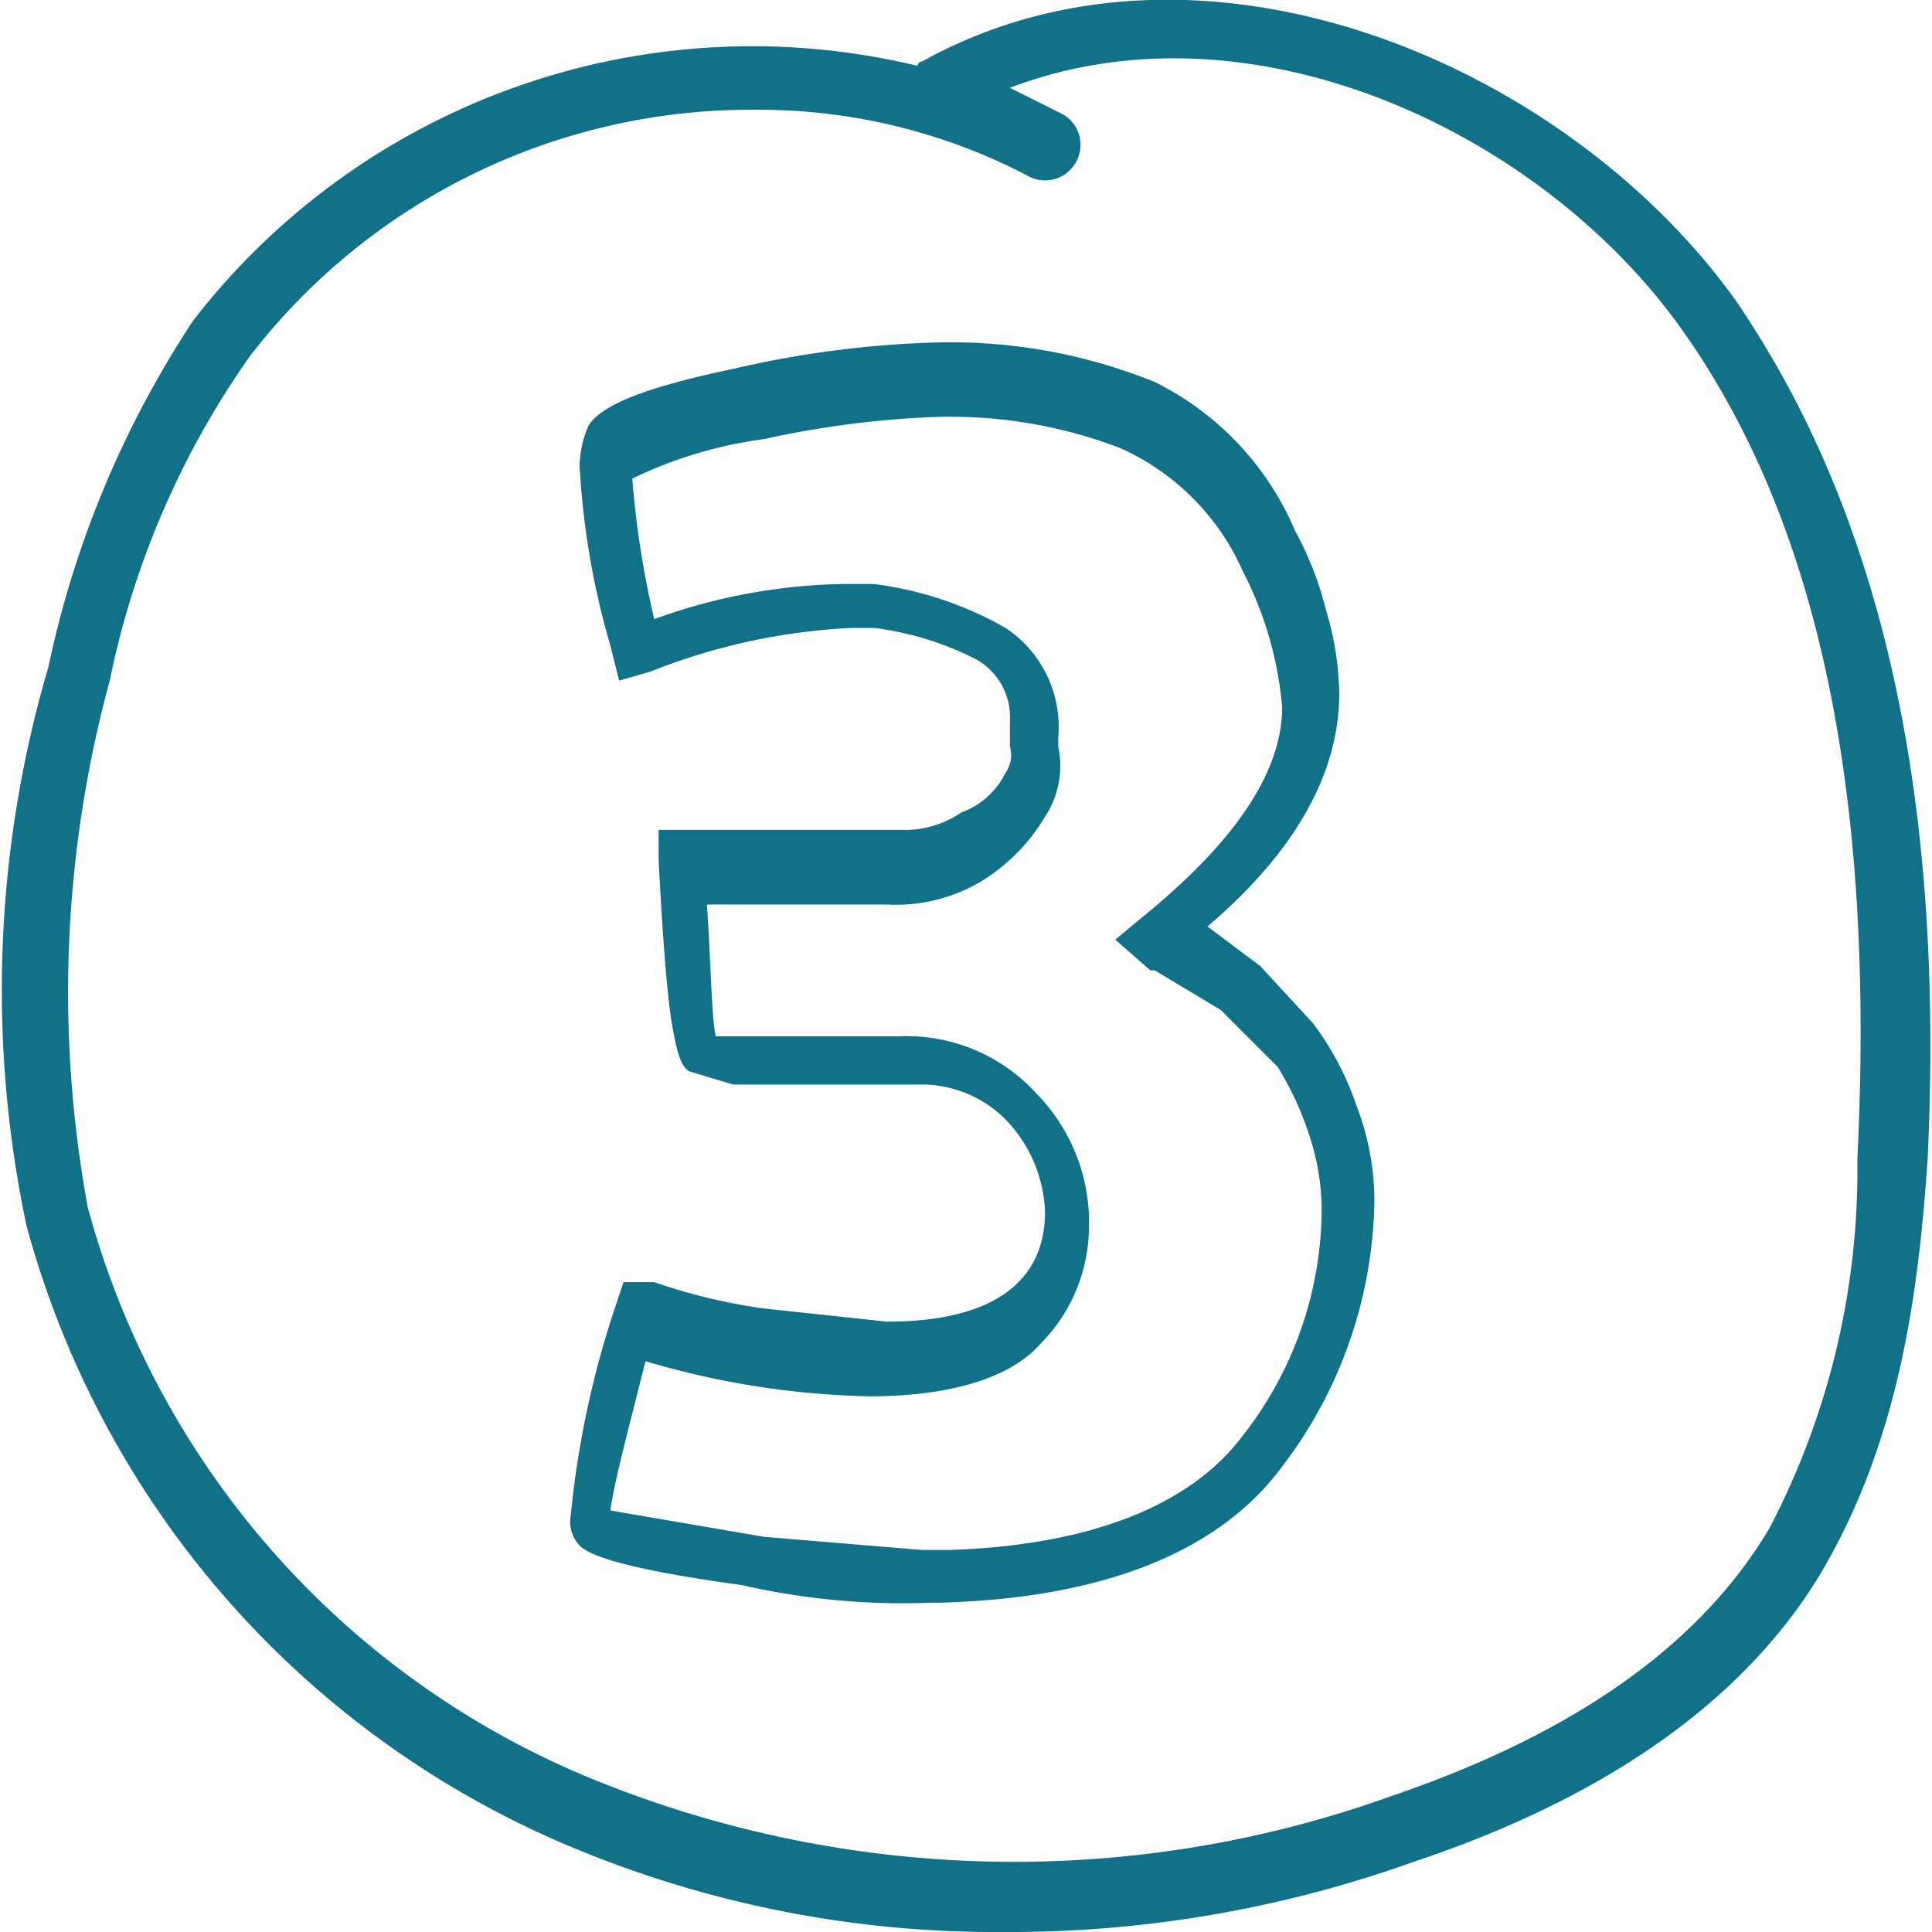
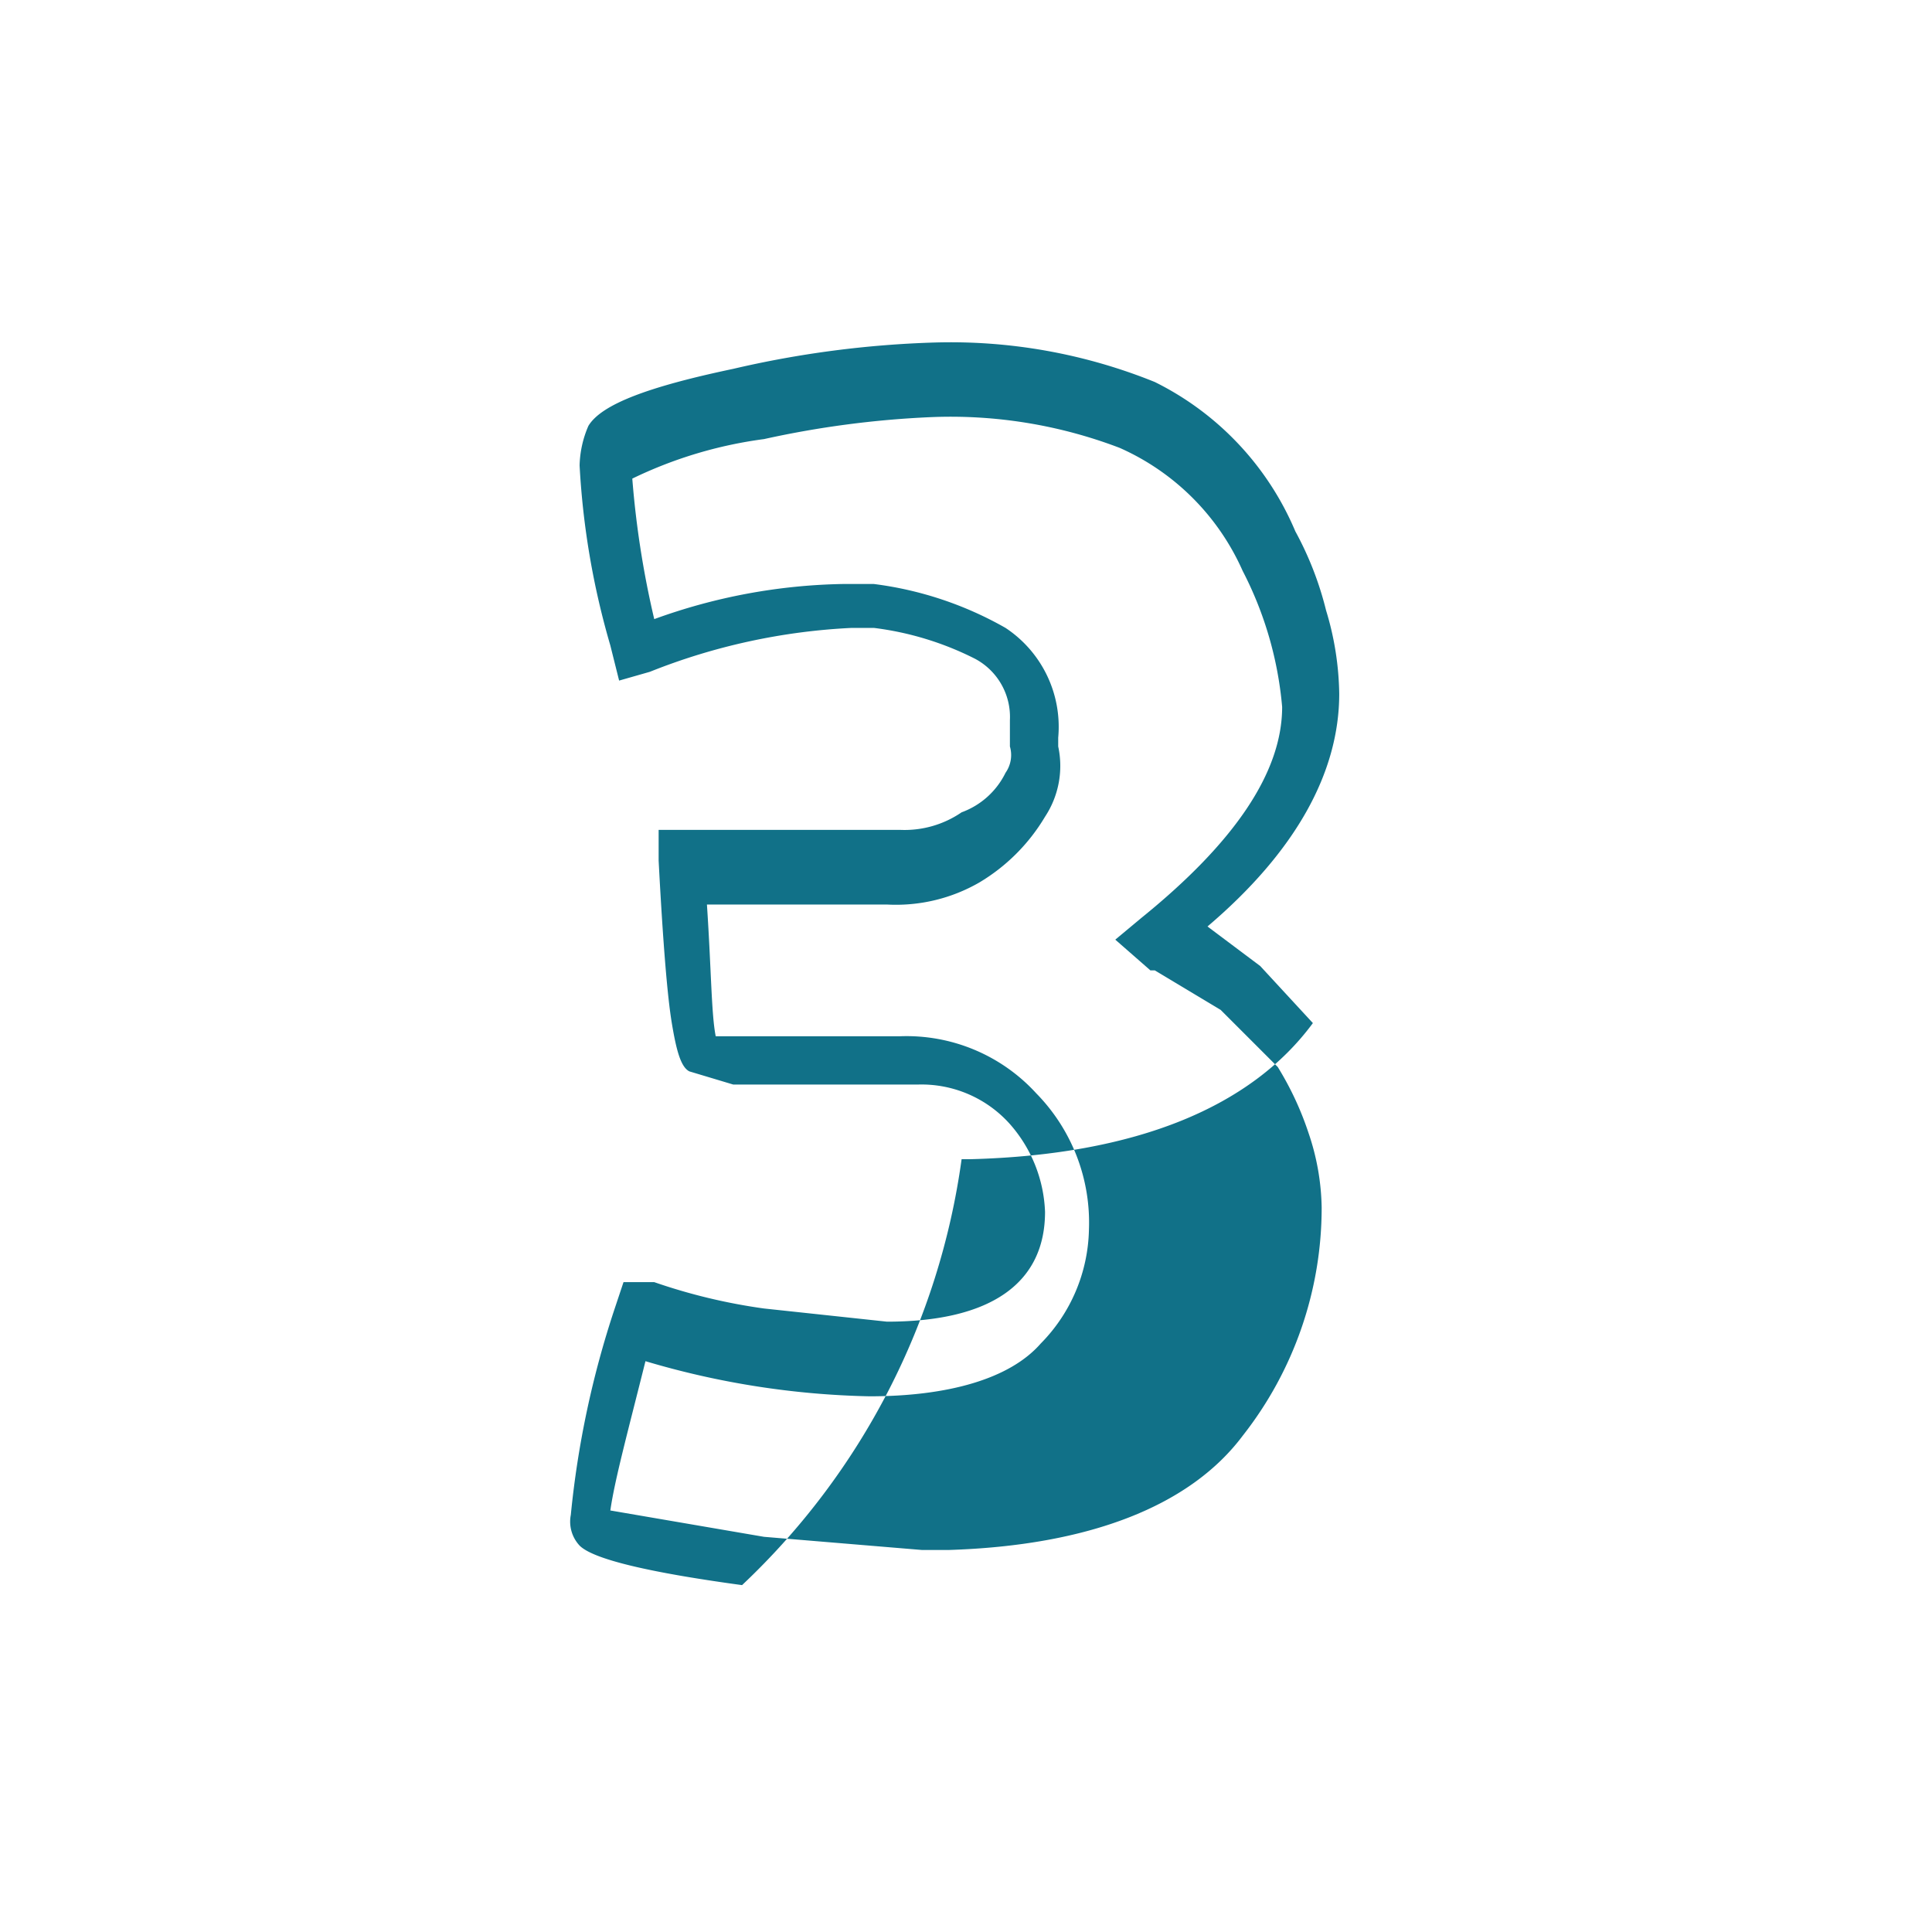
<svg xmlns="http://www.w3.org/2000/svg" width="44" height="44" viewBox="0 0 44 44">
  <defs>
    <style>
      .cls-1 {
        isolation: isolate;
      }

      .cls-2 {
        fill: #117188;
      }
    </style>
  </defs>
  <g id="Calque_2" data-name="Calque 2">
    <g id="numbers">
      <g id="number03_blue">
        <g class="cls-1">
-           <path class="cls-2" d="M16.9,36.1c-2.2-.3-3.4-.6-3.7-.9a.8.8,0,0,1-.2-.7,21.5,21.5,0,0,1,1-4.7l.2-.6h.7a13.1,13.1,0,0,0,2.5.6l2.8.3c2.4,0,3.6-.9,3.6-2.5a3.2,3.2,0,0,0-.8-2,2.7,2.7,0,0,0-2.1-.9H16.7l-1-.3c-.2-.1-.3-.5-.4-1.1s-.2-1.8-.3-3.7v-.7h5.5a2.3,2.3,0,0,0,1.4-.4,1.8,1.8,0,0,0,1-.9A.7.7,0,0,0,23,17v-.6a1.5,1.5,0,0,0-.8-1.4,7,7,0,0,0-2.3-.7h-.5a14.2,14.2,0,0,0-4.6,1l-.7.2-.2-.8a18,18,0,0,1-.7-4.1,2.4,2.4,0,0,1,.2-.9c.3-.5,1.4-.9,3.3-1.3a23.2,23.2,0,0,1,4.6-.6,12.4,12.4,0,0,1,5,.9,6.7,6.7,0,0,1,3.2,3.4,7.5,7.5,0,0,1,.7,1.8,6.8,6.8,0,0,1,.3,1.9c0,1.8-1,3.6-3,5.3l1.2.9,1.2,1.3a6.7,6.7,0,0,1,1,1.9,6,6,0,0,1,.4,2.2,10.2,10.2,0,0,1-2.1,6c-1.4,1.9-4,3-7.8,3.1h-.2A16.4,16.4,0,0,1,16.9,36.1Zm4.7-.8c3.2-.1,5.5-1,6.7-2.6a8.4,8.4,0,0,0,1.8-5.2,5.5,5.5,0,0,0-.3-1.7,7.1,7.1,0,0,0-.7-1.5L27.8,23l-1.5-.9h-.1l-.8-.7.6-.5c2.1-1.7,3.2-3.3,3.2-4.8a8.3,8.3,0,0,0-.9-3.1,5.5,5.5,0,0,0-2.8-2.8,10.8,10.8,0,0,0-4.3-.7,22,22,0,0,0-3.8.5,9.8,9.8,0,0,0-3,.9,21.2,21.2,0,0,0,.5,3.2,13.2,13.2,0,0,1,4.3-.8h.7a8.1,8.1,0,0,1,3,1,2.7,2.7,0,0,1,1.2,2.5V17a2.1,2.1,0,0,1-.3,1.6,4.3,4.3,0,0,1-1.5,1.5,3.8,3.8,0,0,1-2.1.5H16.1c.1,1.5.1,2.5.2,3h4.2a4,4,0,0,1,3.1,1.3A4.2,4.2,0,0,1,24.8,28a3.8,3.8,0,0,1-1.1,2.6c-.7.8-2.1,1.2-3.9,1.2a19.2,19.2,0,0,1-5.1-.8c-.4,1.6-.7,2.7-.8,3.4l3.5.6,3.6.3Z" />
+           <path class="cls-2" d="M16.9,36.1c-2.2-.3-3.4-.6-3.7-.9a.8.8,0,0,1-.2-.7,21.5,21.5,0,0,1,1-4.7l.2-.6h.7a13.1,13.1,0,0,0,2.5.6l2.8.3c2.4,0,3.6-.9,3.6-2.5a3.2,3.2,0,0,0-.8-2,2.7,2.7,0,0,0-2.1-.9H16.7l-1-.3c-.2-.1-.3-.5-.4-1.1s-.2-1.8-.3-3.7v-.7h5.5a2.3,2.3,0,0,0,1.4-.4,1.8,1.8,0,0,0,1-.9A.7.7,0,0,0,23,17v-.6a1.5,1.5,0,0,0-.8-1.4,7,7,0,0,0-2.3-.7h-.5a14.2,14.2,0,0,0-4.6,1l-.7.2-.2-.8a18,18,0,0,1-.7-4.1,2.4,2.4,0,0,1,.2-.9c.3-.5,1.4-.9,3.3-1.3a23.2,23.2,0,0,1,4.6-.6,12.4,12.4,0,0,1,5,.9,6.7,6.7,0,0,1,3.2,3.4,7.5,7.5,0,0,1,.7,1.8,6.8,6.8,0,0,1,.3,1.9c0,1.8-1,3.6-3,5.3l1.2.9,1.2,1.3c-1.4,1.9-4,3-7.8,3.1h-.2A16.4,16.4,0,0,1,16.9,36.1Zm4.7-.8c3.2-.1,5.5-1,6.7-2.6a8.4,8.4,0,0,0,1.8-5.2,5.5,5.5,0,0,0-.3-1.7,7.1,7.1,0,0,0-.7-1.5L27.8,23l-1.5-.9h-.1l-.8-.7.6-.5c2.1-1.7,3.2-3.3,3.2-4.8a8.3,8.3,0,0,0-.9-3.1,5.5,5.5,0,0,0-2.8-2.8,10.8,10.8,0,0,0-4.3-.7,22,22,0,0,0-3.8.5,9.8,9.8,0,0,0-3,.9,21.2,21.2,0,0,0,.5,3.2,13.2,13.2,0,0,1,4.3-.8h.7a8.1,8.1,0,0,1,3,1,2.7,2.7,0,0,1,1.2,2.5V17a2.1,2.1,0,0,1-.3,1.6,4.3,4.3,0,0,1-1.5,1.5,3.8,3.8,0,0,1-2.1.5H16.1c.1,1.5.1,2.5.2,3h4.2a4,4,0,0,1,3.1,1.3A4.2,4.2,0,0,1,24.8,28a3.8,3.8,0,0,1-1.1,2.6c-.7.8-2.1,1.2-3.9,1.2a19.2,19.2,0,0,1-5.1-.8c-.4,1.6-.7,2.7-.8,3.4l3.5.6,3.6.3Z" />
        </g>
-         <path id="Tracé_80424" data-name="Tracé 80424" class="cls-2" d="M39.5,6.8C35.6,1.4,27.3-2.1,21,1.4a.1.1,0,0,0-.1.1A16.1,16.1,0,0,0,4.4,7.3a22.9,22.9,0,0,0-3.3,7.9A26,26,0,0,0,.6,27.9,21.4,21.4,0,0,0,13.1,42.1,25,25,0,0,0,22.8,44a27.3,27.3,0,0,0,9.4-1.6c4.5-1.5,7.7-3.8,9.4-6.8s2.1-6.3,2.3-9.2C44.3,18,42.8,11.6,39.5,6.8Zm2.8,19.6a17.6,17.6,0,0,1-2,8.4c-1.6,2.7-4.5,4.7-8.6,6.1a25.4,25.4,0,0,1-18-.3A19.6,19.6,0,0,1,2,27.5a27,27,0,0,1,.5-12A19.6,19.6,0,0,1,5.7,8.1,14.4,14.4,0,0,1,17.2,2.5,13.2,13.2,0,0,1,23.4,4a.8.8,0,0,0,1.1-.3h0a.8.8,0,0,0-.3-1.1L23,2C28.5-.1,35.1,3,38.3,7.5s4.4,10.8,4,18.9Z" />
      </g>
    </g>
  </g>
</svg>